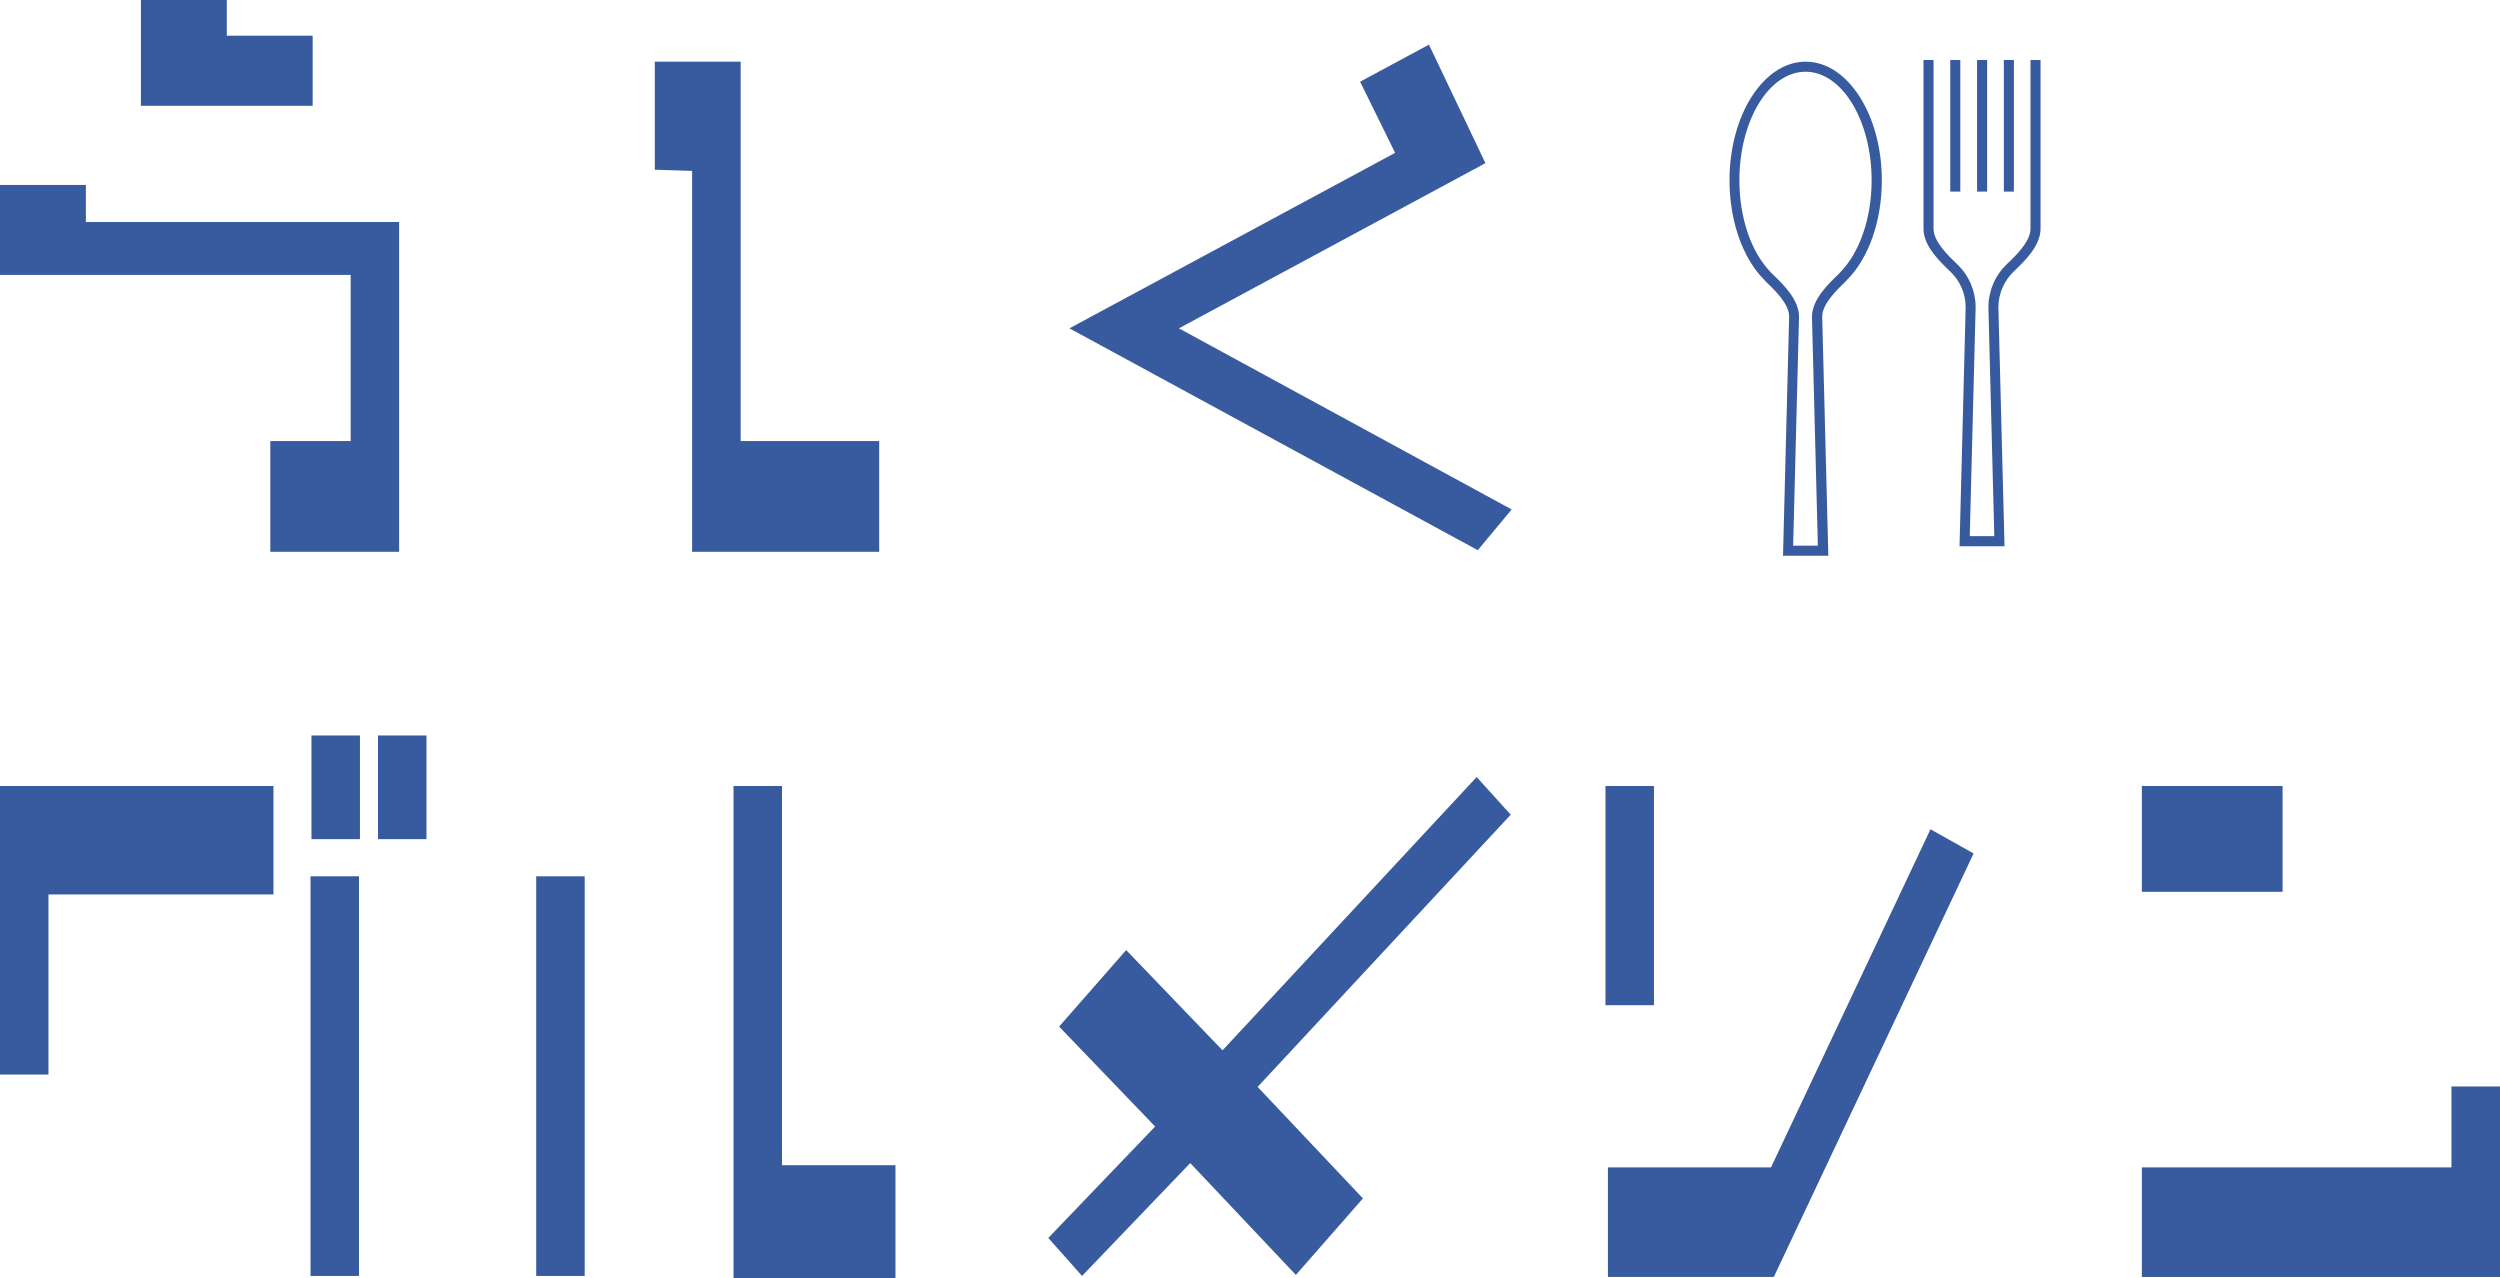
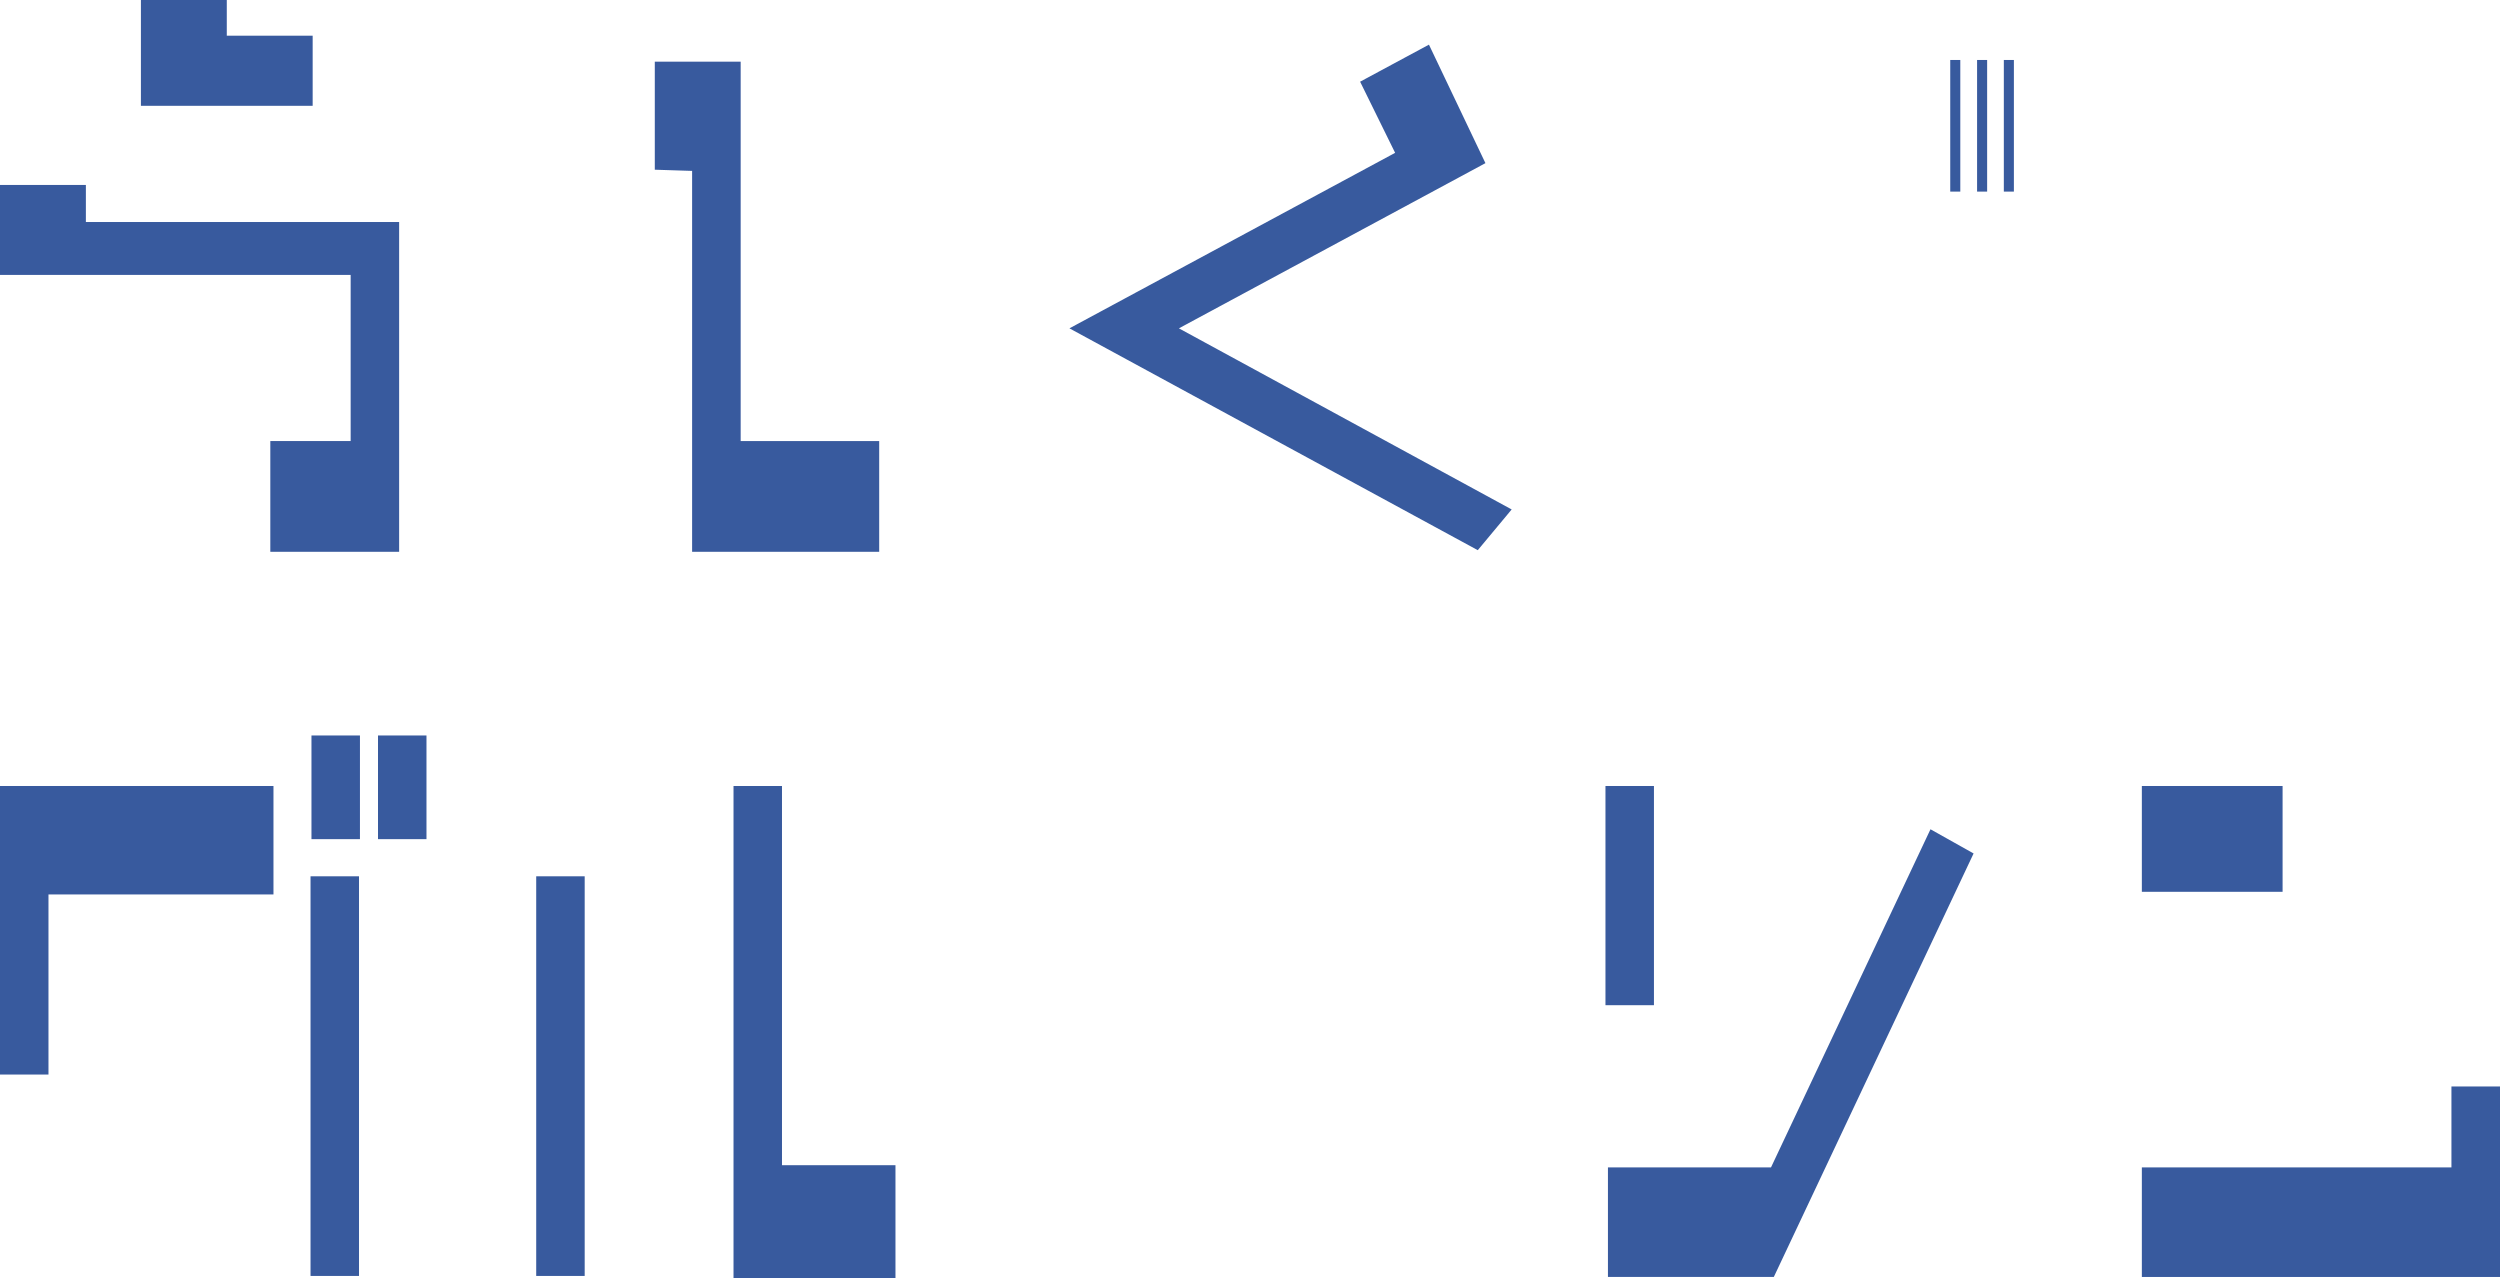
<svg xmlns="http://www.w3.org/2000/svg" id="b" data-name="レイヤー 2" width="293.45" height="150.01" viewBox="0 0 293.45 150.01">
  <g id="c" data-name="レイヤー 1">
    <g>
      <g>
-         <path d="M235.32,64.12h-5.31l.72-28.07c0-1.56-.65-3.08-1.79-4.16-1.26-1.2-3.16-3.02-3.16-5.03V7.04h1.18v19.81c0,1.51,1.68,3.12,2.79,4.18,1.37,1.31,2.15,3.14,2.15,5.03l-.69,26.87h2.88l-.69-26.86c0-1.91.78-3.74,2.15-5.05,1.11-1.06,2.79-2.67,2.79-4.18V7.04h1.18v19.81c0,2.01-1.9,3.83-3.16,5.03-1.13,1.09-1.79,2.61-1.79,4.18l.72,28.05Z" style="fill: #385a9e;" />
        <rect x="228.92" y="7.04" width="1.18" height="15.45" style="fill: #385a9e;" />
        <rect x="232.07" y="7.04" width="1.18" height="15.45" style="fill: #385a9e;" />
        <rect x="235.21" y="7.04" width="1.18" height="15.45" style="fill: #385a9e;" />
      </g>
-       <path d="M214.6,65.23h-5.31l.72-28.07c0-1.49-1.68-3.1-2.79-4.16-.04-.04-.08-.08-.11-.13-2.57-2.57-4.1-6.95-4.1-11.71,0-7.68,4.01-13.92,8.94-13.92s8.94,6.25,8.94,13.92c0,4.76-1.53,9.14-4.1,11.71-.04.05-.07.09-.11.13-1.11,1.07-2.79,2.67-2.79,4.18l.72,28.05ZM210.5,64.05h2.88l-.69-26.86c0-2.03,1.9-3.85,3.16-5.05.03-.04.06-.08.09-.11,2.35-2.35,3.75-6.42,3.75-10.87,0-7.02-3.48-12.74-7.76-12.74s-7.76,5.71-7.76,12.74c0,4.45,1.4,8.52,3.75,10.87.04.04.07.08.1.11,1.26,1.2,3.15,3.02,3.15,5.03l-.69,26.87Z" style="fill: #385a9e;" />
    </g>
    <g>
      <polygon points="174.36 19.15 167.73 5.24 159.65 9.59 163.76 17.94 125.53 38.54 173.46 64.58 177.44 59.8 138.38 38.54 174.36 19.15" style="fill: #385a9e;" />
      <polygon points="86.94 51.77 86.94 19.92 86.94 7.24 76.86 7.24 76.86 19.92 81.24 20.06 81.24 64.77 103.2 64.77 103.2 51.77 86.94 51.77" style="fill: #385a9e;" />
      <polygon points="10.08 26.06 10.08 21.71 0 21.71 0 32.27 41.16 32.27 41.16 51.77 31.73 51.77 31.73 64.77 41.16 64.77 46.85 64.77 46.85 26.06 10.08 26.06" style="fill: #385a9e;" />
      <polygon points="26.62 4.19 26.62 0 16.54 0 16.54 12.42 36.7 12.42 36.7 4.19 26.62 4.19" style="fill: #385a9e;" />
    </g>
    <g>
      <g>
        <polygon points="0 92.26 0 126.13 5.69 126.13 5.69 104.99 32.1 104.99 32.1 92.26 0 92.26" style="fill: #385a9e;" />
        <rect x="36.45" y="102.86" width="5.69" height="46.91" style="fill: #385a9e;" />
        <rect x="36.56" y="86.33" width="5.69" height="12.17" style="fill: #385a9e;" />
        <rect x="44.37" y="86.33" width="5.69" height="12.17" style="fill: #385a9e;" />
        <polygon points="91.79 136.77 91.79 92.26 86.1 92.26 86.1 150.01 105.11 150.01 105.11 136.77 91.79 136.77" style="fill: #385a9e;" />
        <rect x="62.94" y="102.86" width="5.69" height="46.91" style="fill: #385a9e;" />
-         <polygon points="177.33 95.63 173.33 91.21 143.5 123.29 132.19 111.52 124.32 120.5 135.59 132.23 123.05 145.31 127.01 149.77 139.71 136.52 152.11 149.65 159.98 140.67 147.62 127.58 177.33 95.63" style="fill: #385a9e;" />
      </g>
      <g>
        <polygon points="226.6 97.34 207.88 137.03 188.74 137.03 188.74 149.89 208.21 149.89 231.66 100.18 226.6 97.34" style="fill: #385a9e;" />
        <rect x="188.45" y="92.26" width="5.69" height="25.73" style="fill: #385a9e;" />
        <polygon points="287.75 127.53 287.75 137.03 251.41 137.03 251.41 149.89 293.45 149.89 293.45 127.53 287.75 127.53" style="fill: #385a9e;" />
        <rect x="251.41" y="92.26" width="16.52" height="12.42" style="fill: #385a9e;" />
      </g>
    </g>
  </g>
</svg>